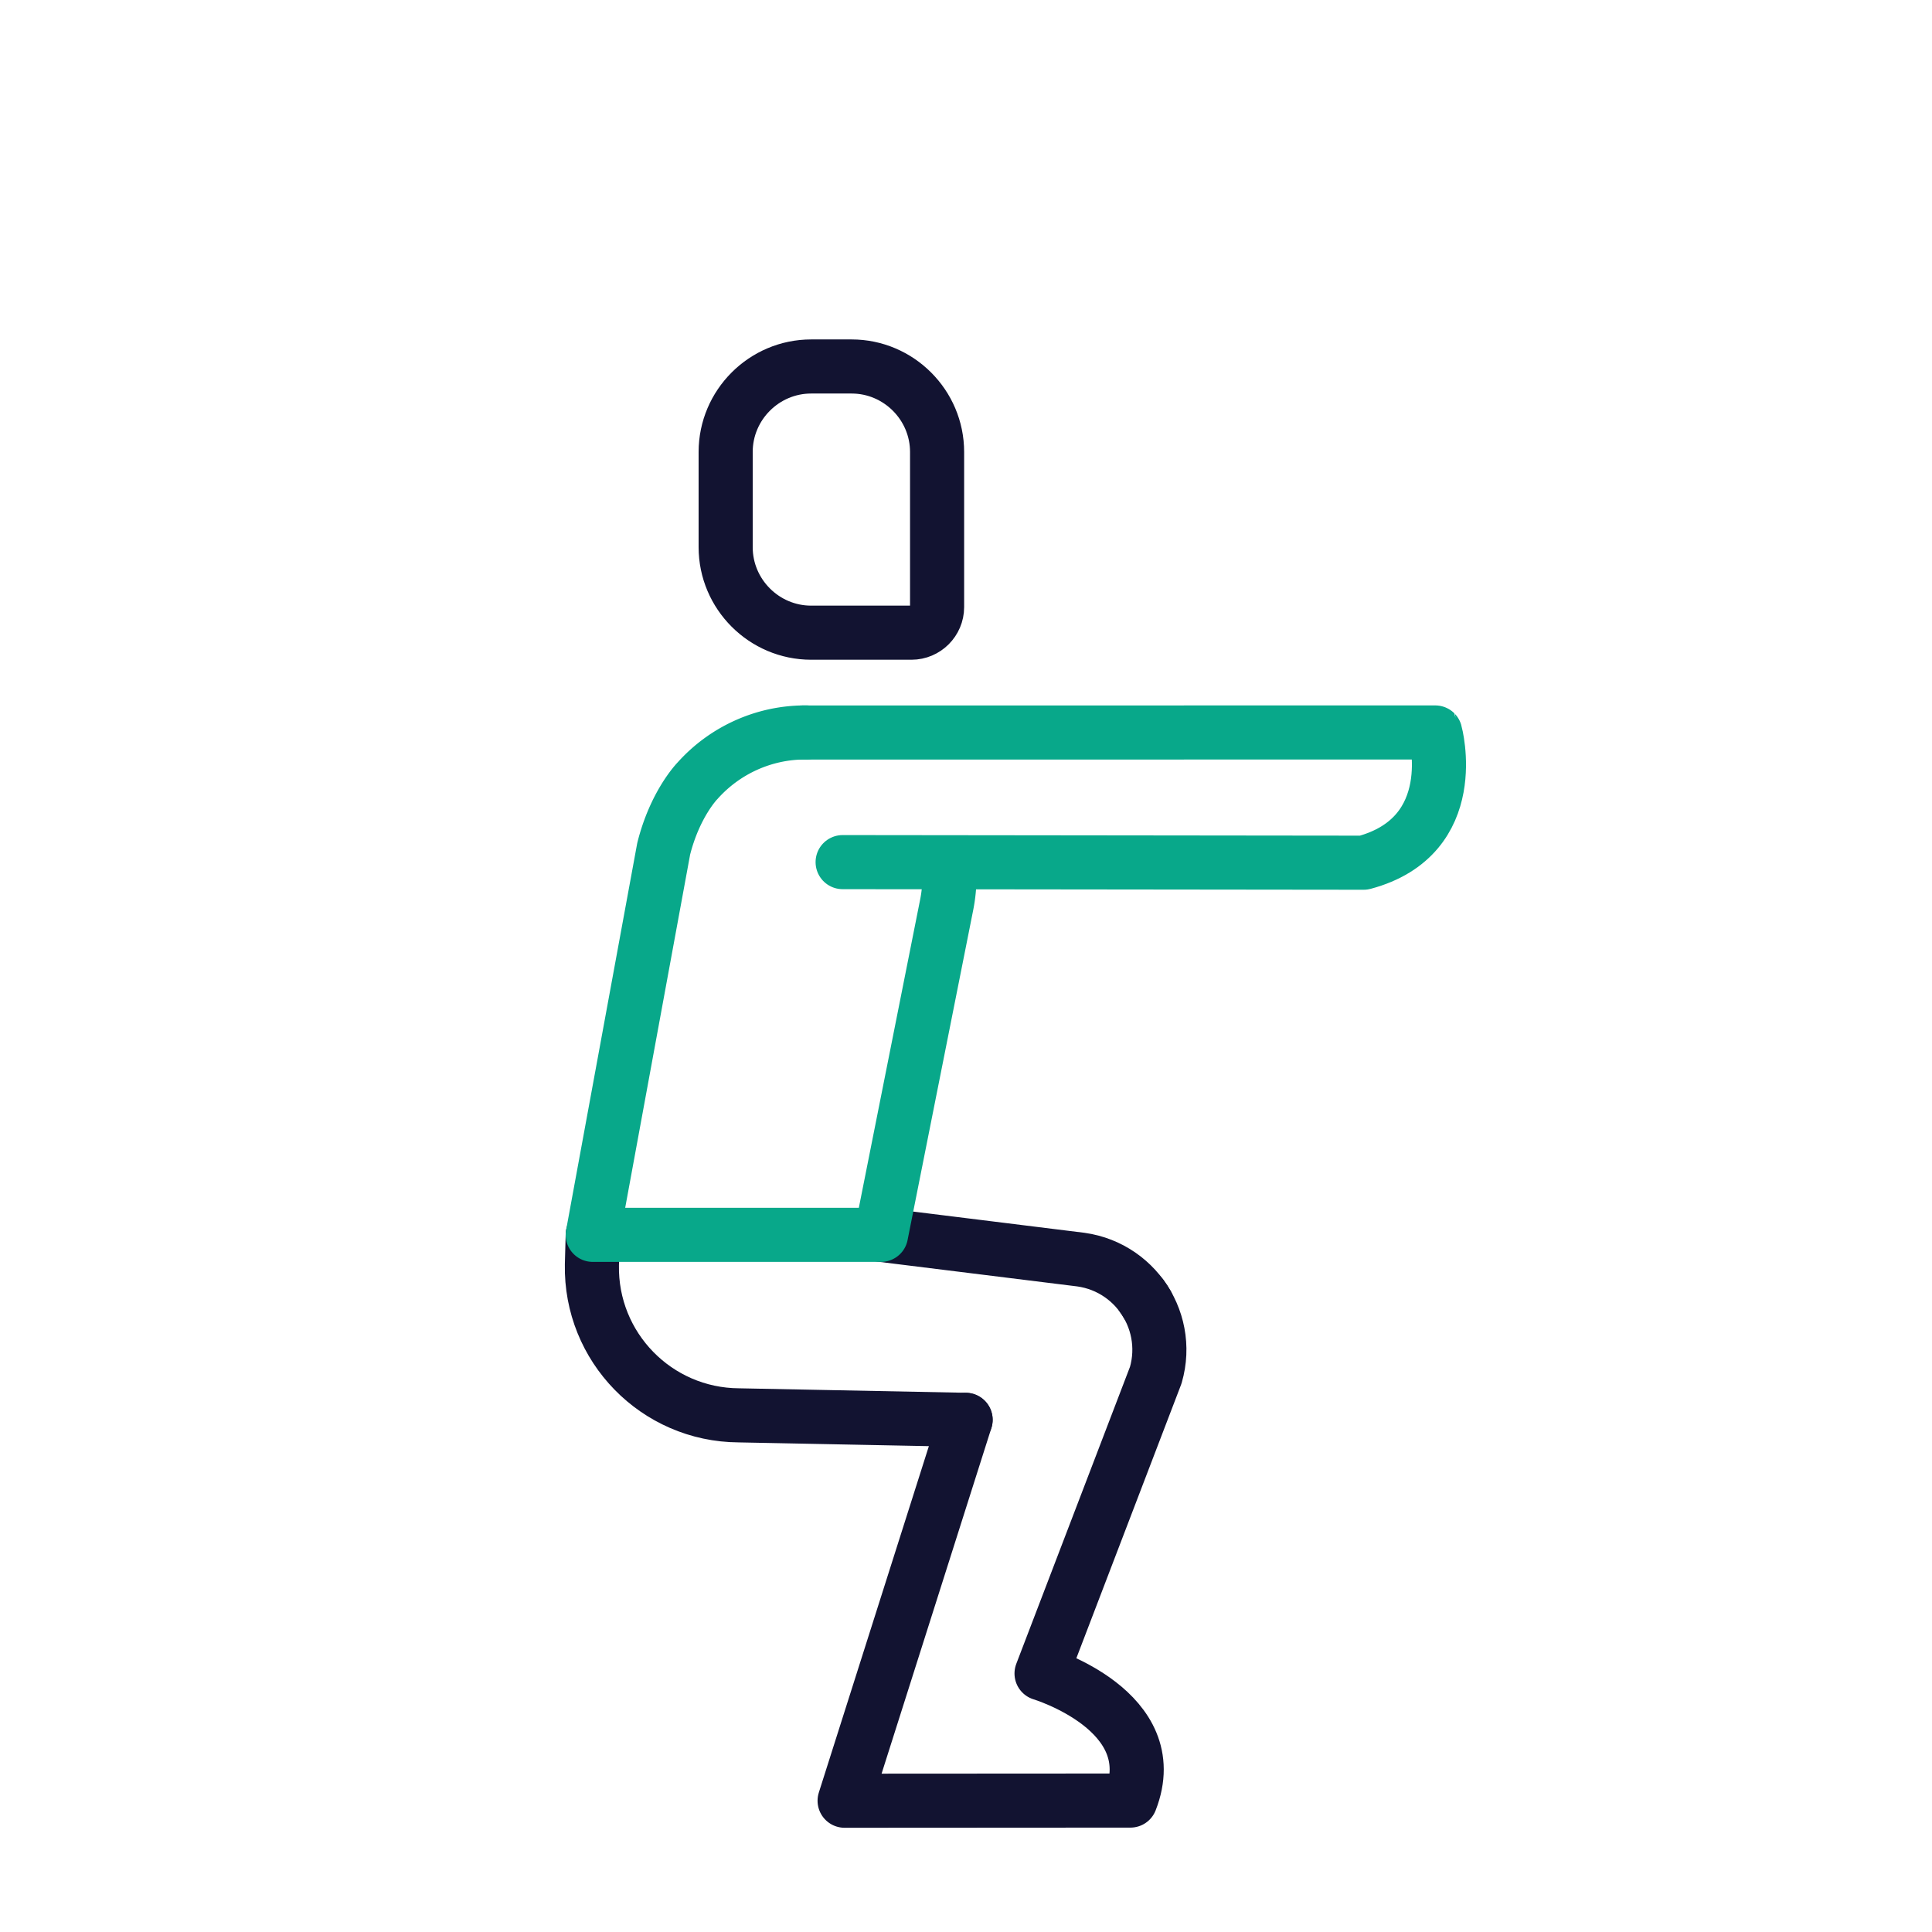
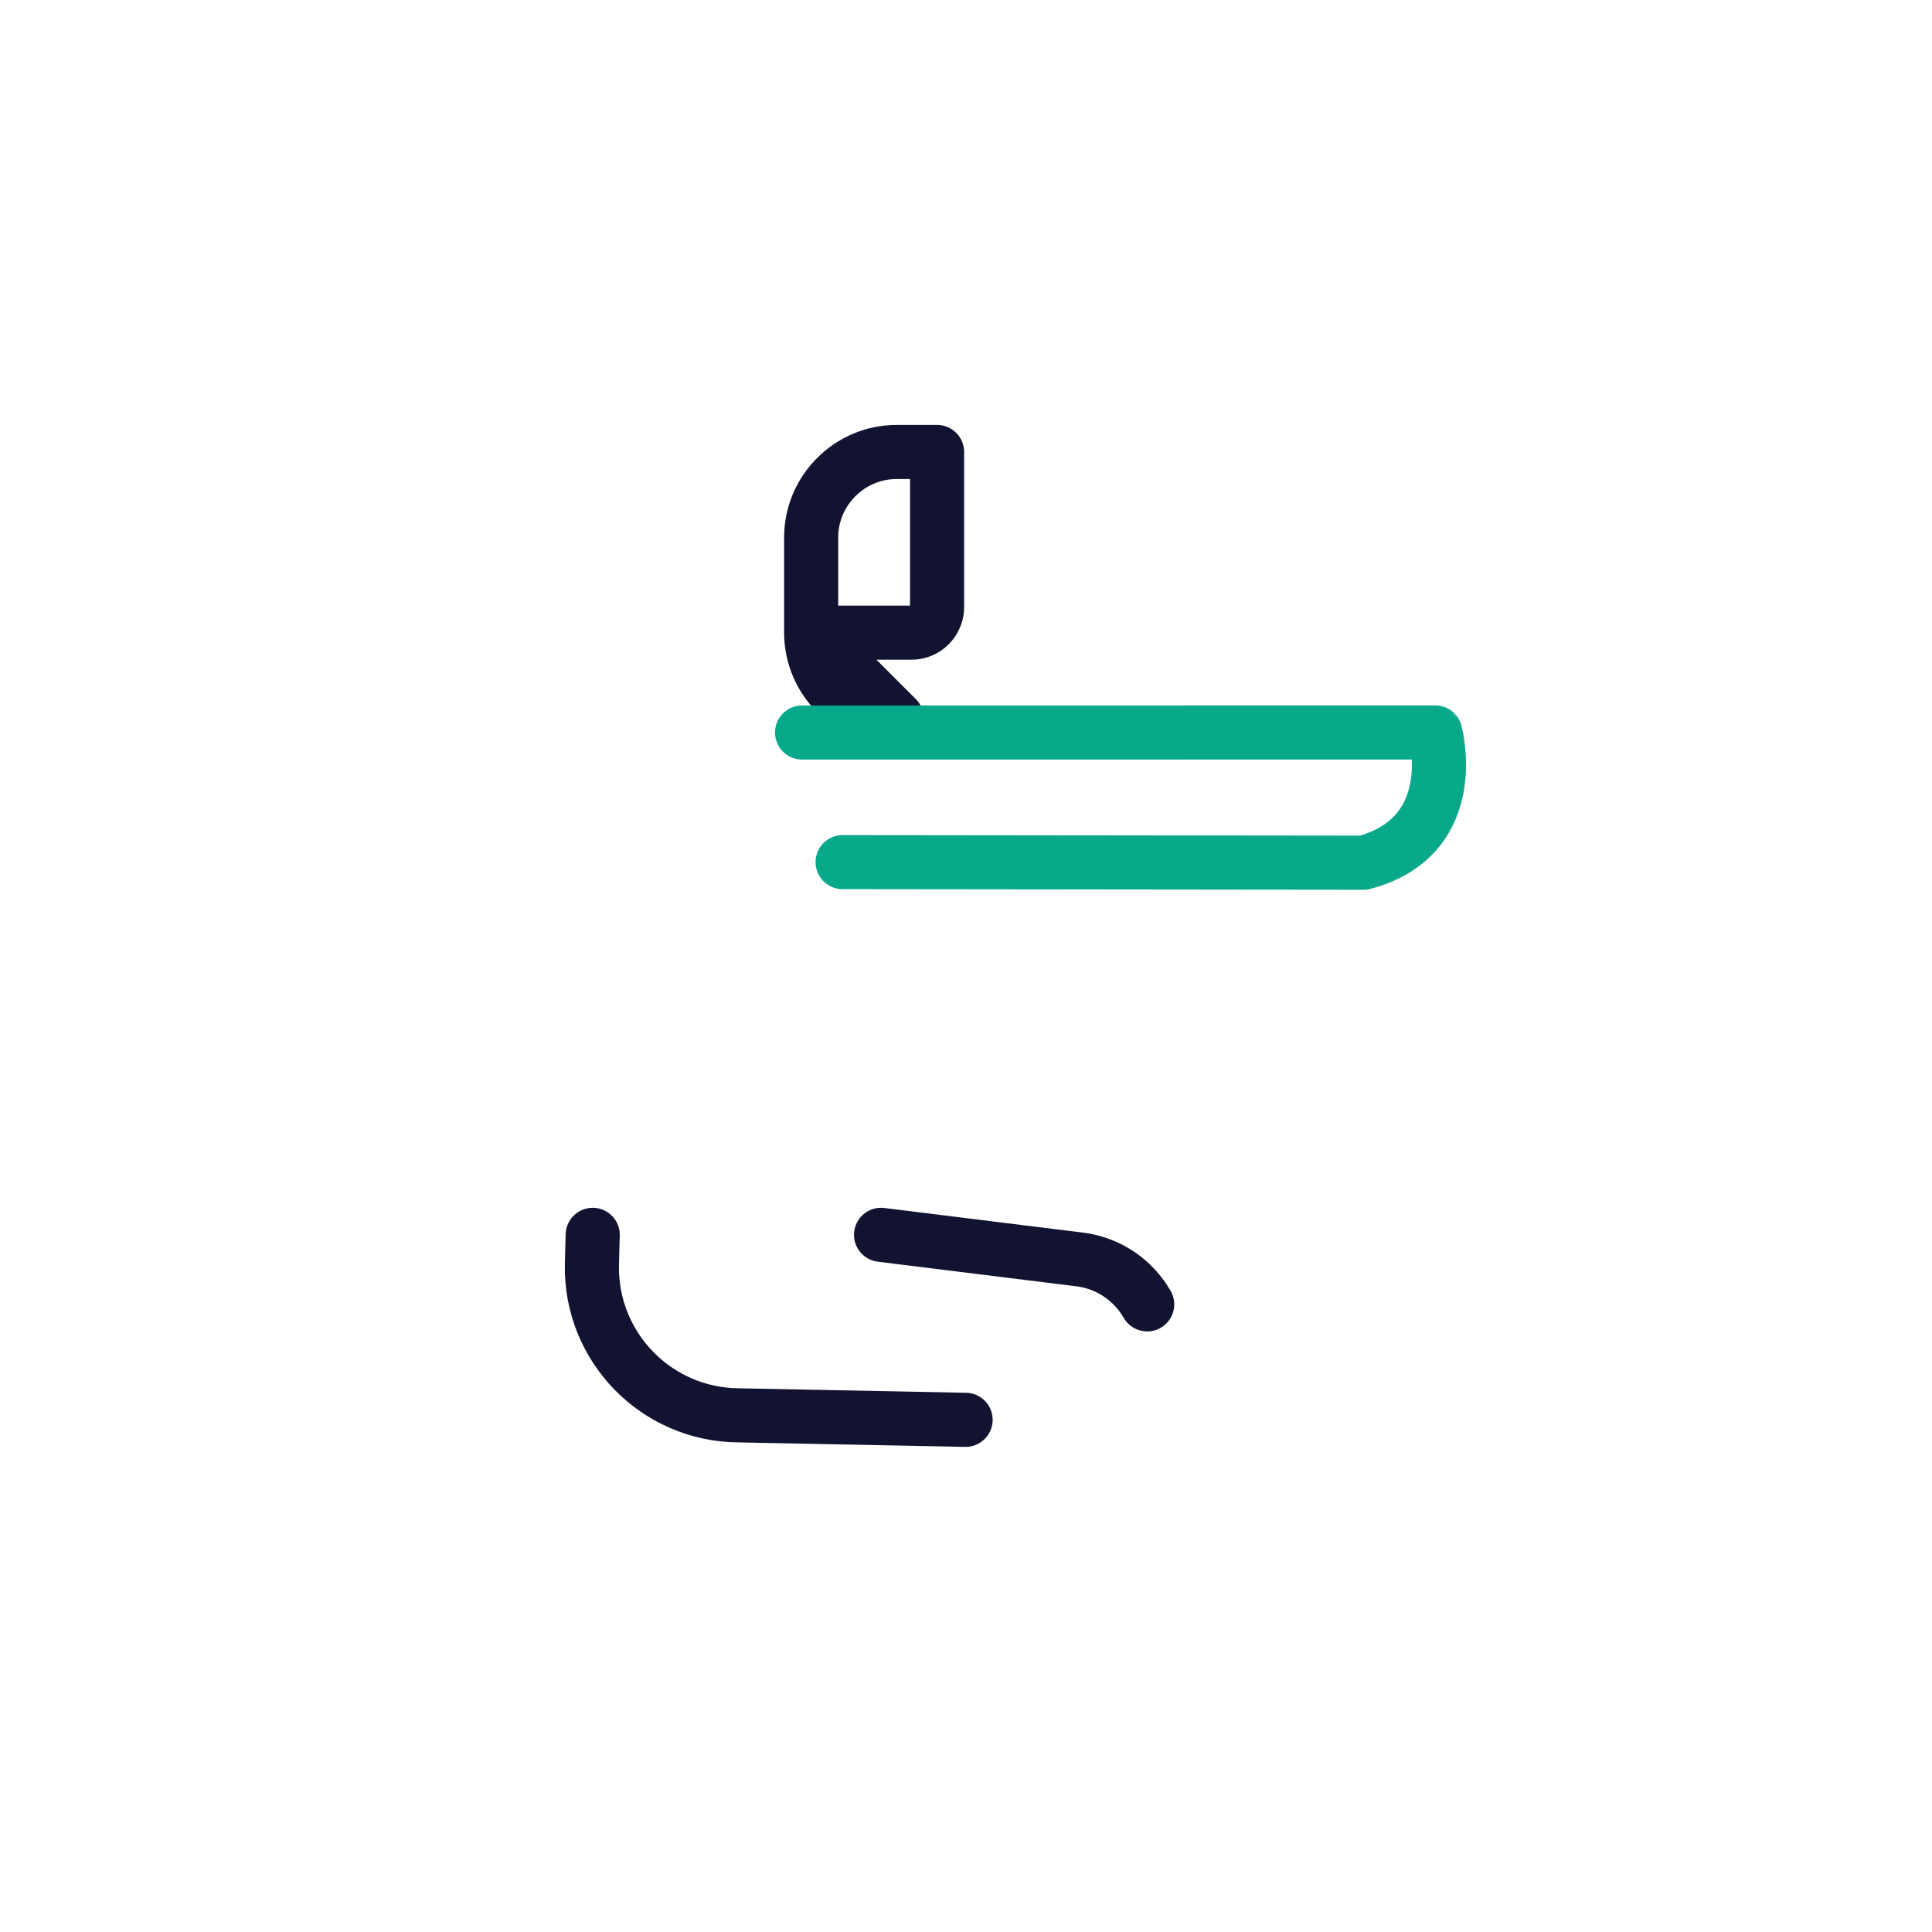
<svg xmlns="http://www.w3.org/2000/svg" width="430" height="430" viewbox="0 0 430 430">
  <g clip-path="url(#a)" id="gid1">
    <g fill="none" stroke-linecap="round" stroke-linejoin="round" stroke-width="12.04" clip-path="url(#b)" style="display:block" id="gid2">
-       <path stroke="#121331" d="M59.212-49.381c3.568 4.864 4.969 11.285 3.139 17.625l-25.424 66.41s27.608 8.299 19.782 28.283l-63.615.037 26.93-84.776" class="primary" style="display:block" transform="translate(194.888 337.808)" id="pid1" />
      <path stroke="#121331" d="m20.024-21.802-50.471-.997C-48.79-22.903-63.504-37.99-63.148-56.33c.044-2.267.137-4.377.181-6.644m64.171.001 44.482 5.514c6.495.911 11.761 4.768 14.755 9.962" class="primary" style="display:block" transform="translate(194.887 337.808)" id="pid2" />
-       <path stroke="#121331" d="M-4.5 29.624h22.337c3.13 0 5.692-2.562 5.692-5.692v-34.527c0-10.466-8.563-19.029-19.029-19.029h-9c-10.466 0-19.029 8.563-19.029 19.029v21.19c0 10.466 8.563 19.029 19.029 19.029z" class="primary" style="display:block" transform="translate(185.036 111.191)" id="pid3" />
-       <path stroke="#08A88A" d="M39.683-24.896a32.216 32.216 0 0 1-.59 7.272l-14.625 73.53h-64.169l15.79-85.896c2.482-9.889 7.307-14.933 7.564-15.2 0 0 0 0 0 0 6.035-6.748 14.807-10.798 24.183-10.715" class="secondary" style="display:block" transform="translate(171.621 218.928)" id="pid4" />
+       <path stroke="#121331" d="M-4.5 29.624h22.337c3.13 0 5.692-2.562 5.692-5.692v-34.527h-9c-10.466 0-19.029 8.563-19.029 19.029v21.19c0 10.466 8.563 19.029 19.029 19.029z" class="primary" style="display:block" transform="translate(185.036 111.191)" id="pid3" />
      <path stroke="#08A88A" d="m-70.874-14.48 140.92-.014S76.36 8.562 54.117 14.494l-115.969-.129" class="secondary" style="display:block" transform="translate(249.394 177.516)" id="pid5" />
    </g>
  </g>
</svg>